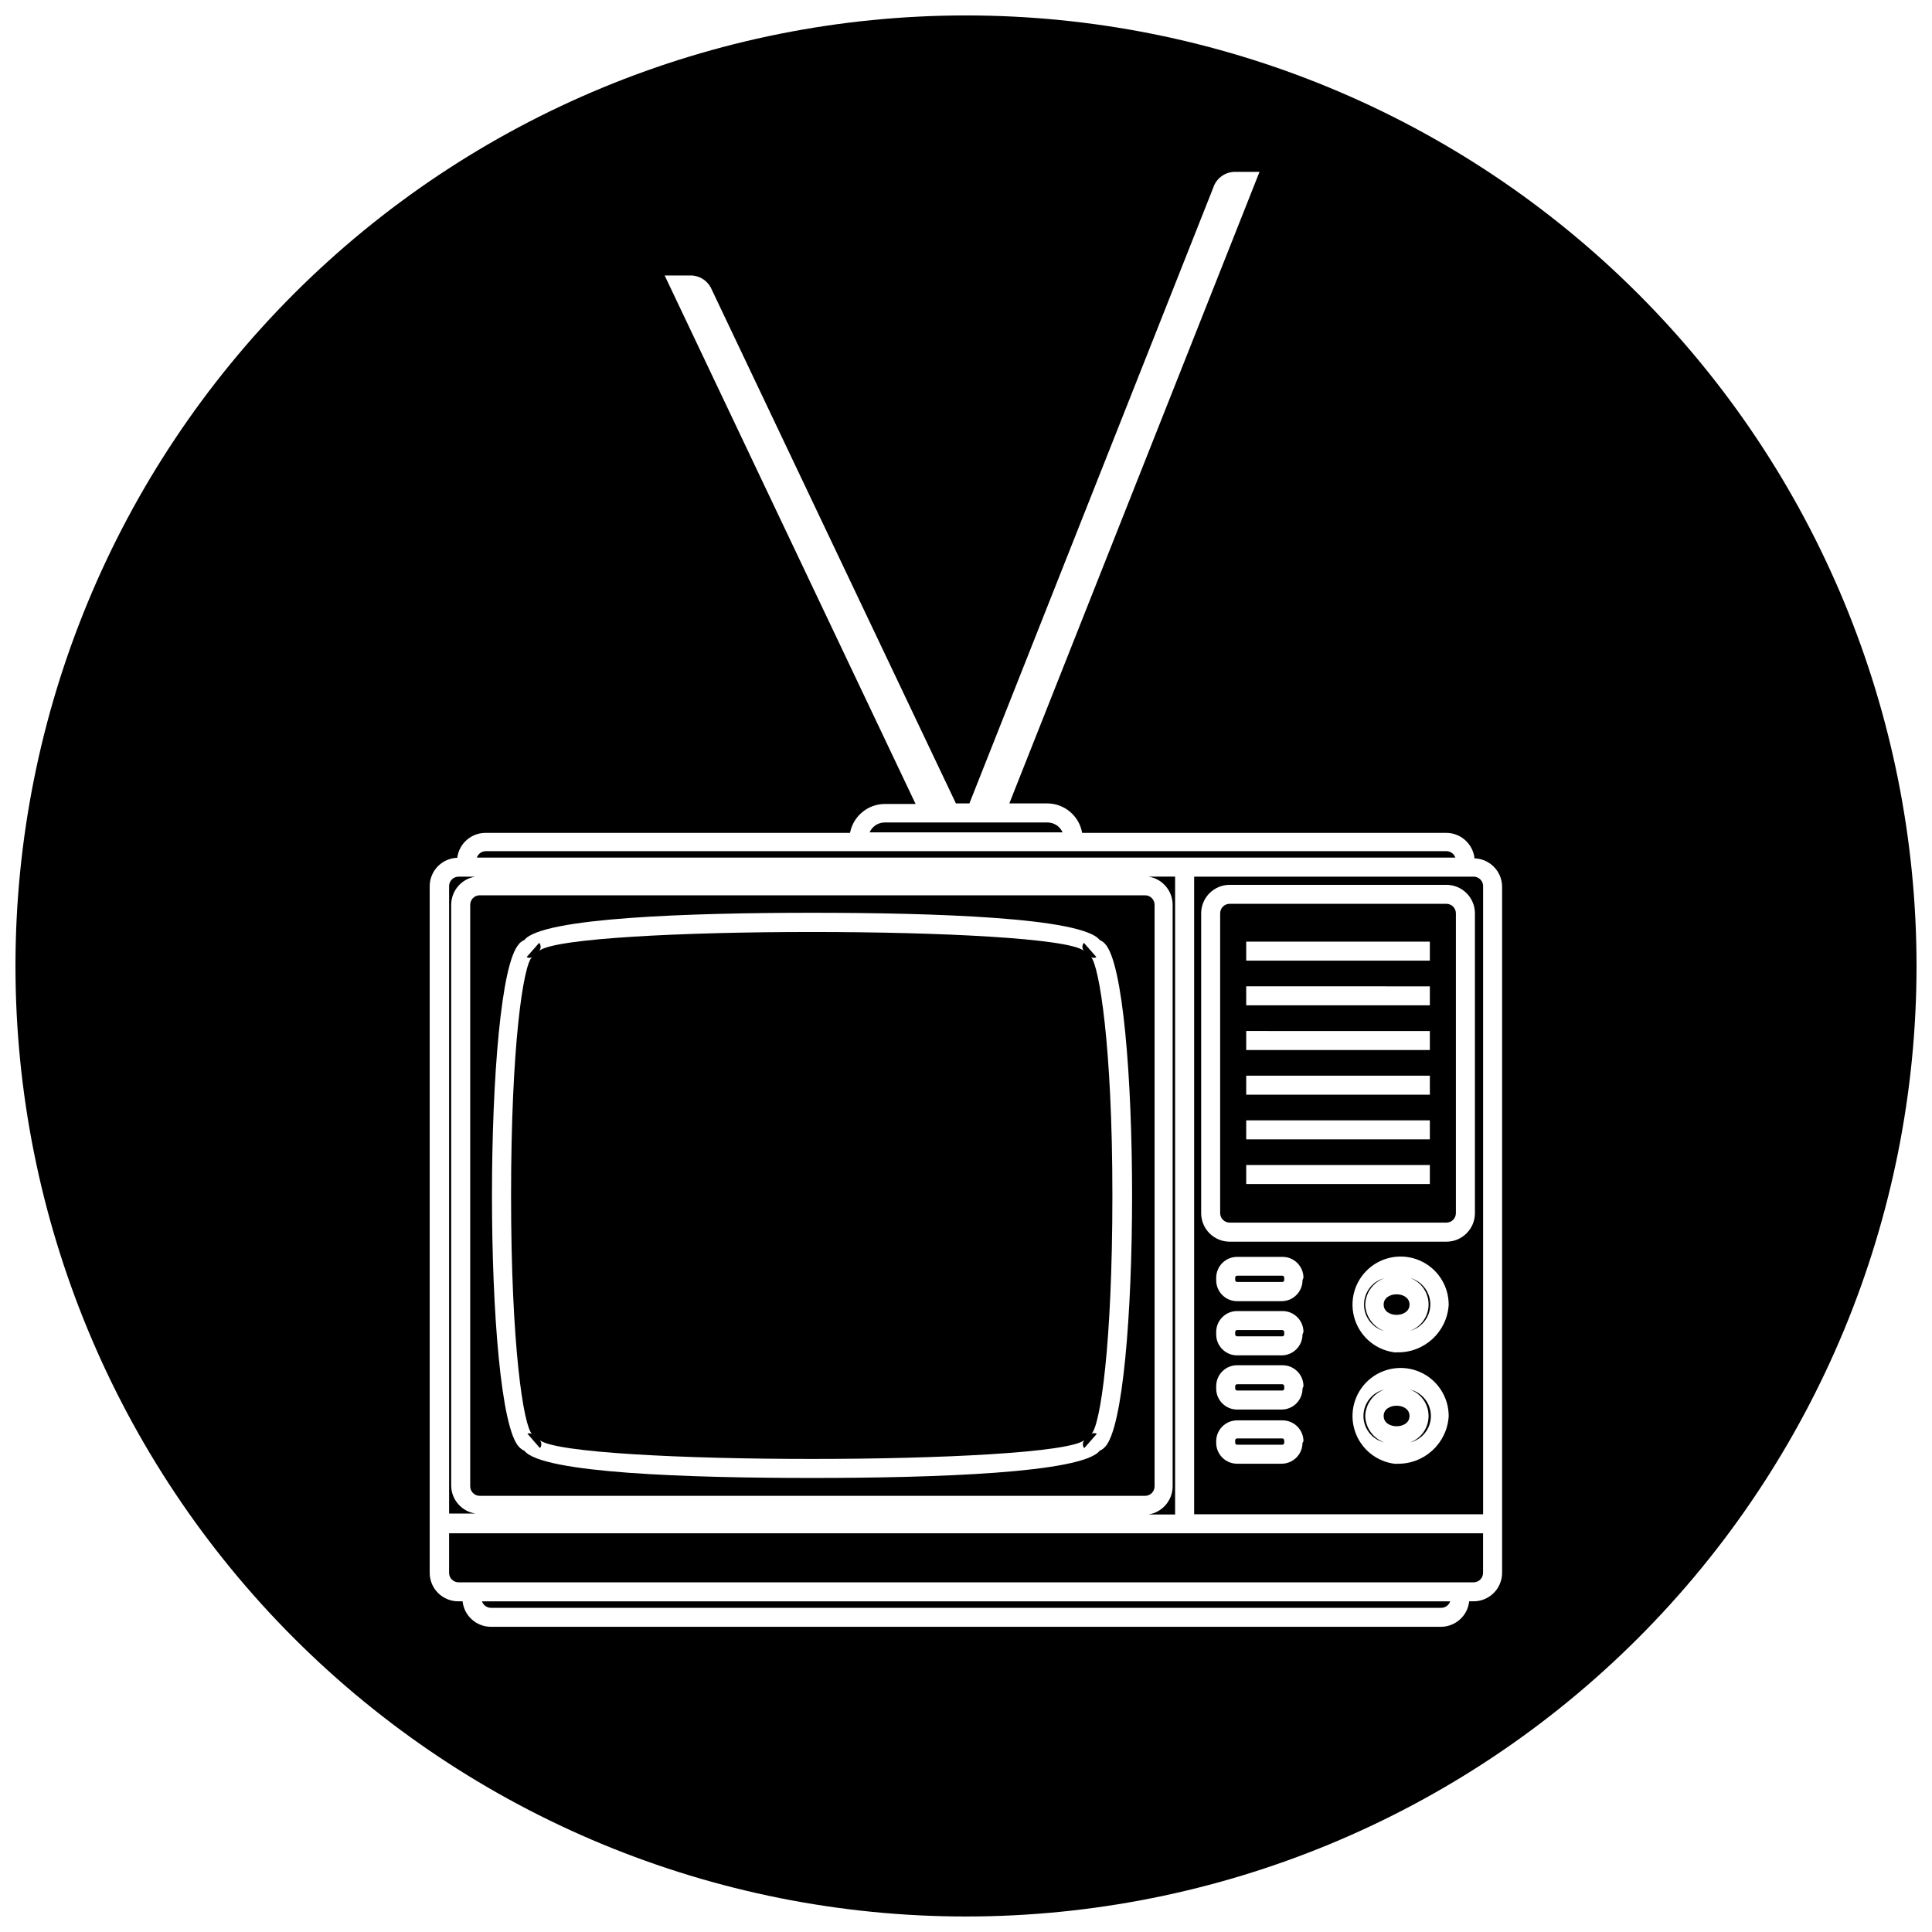
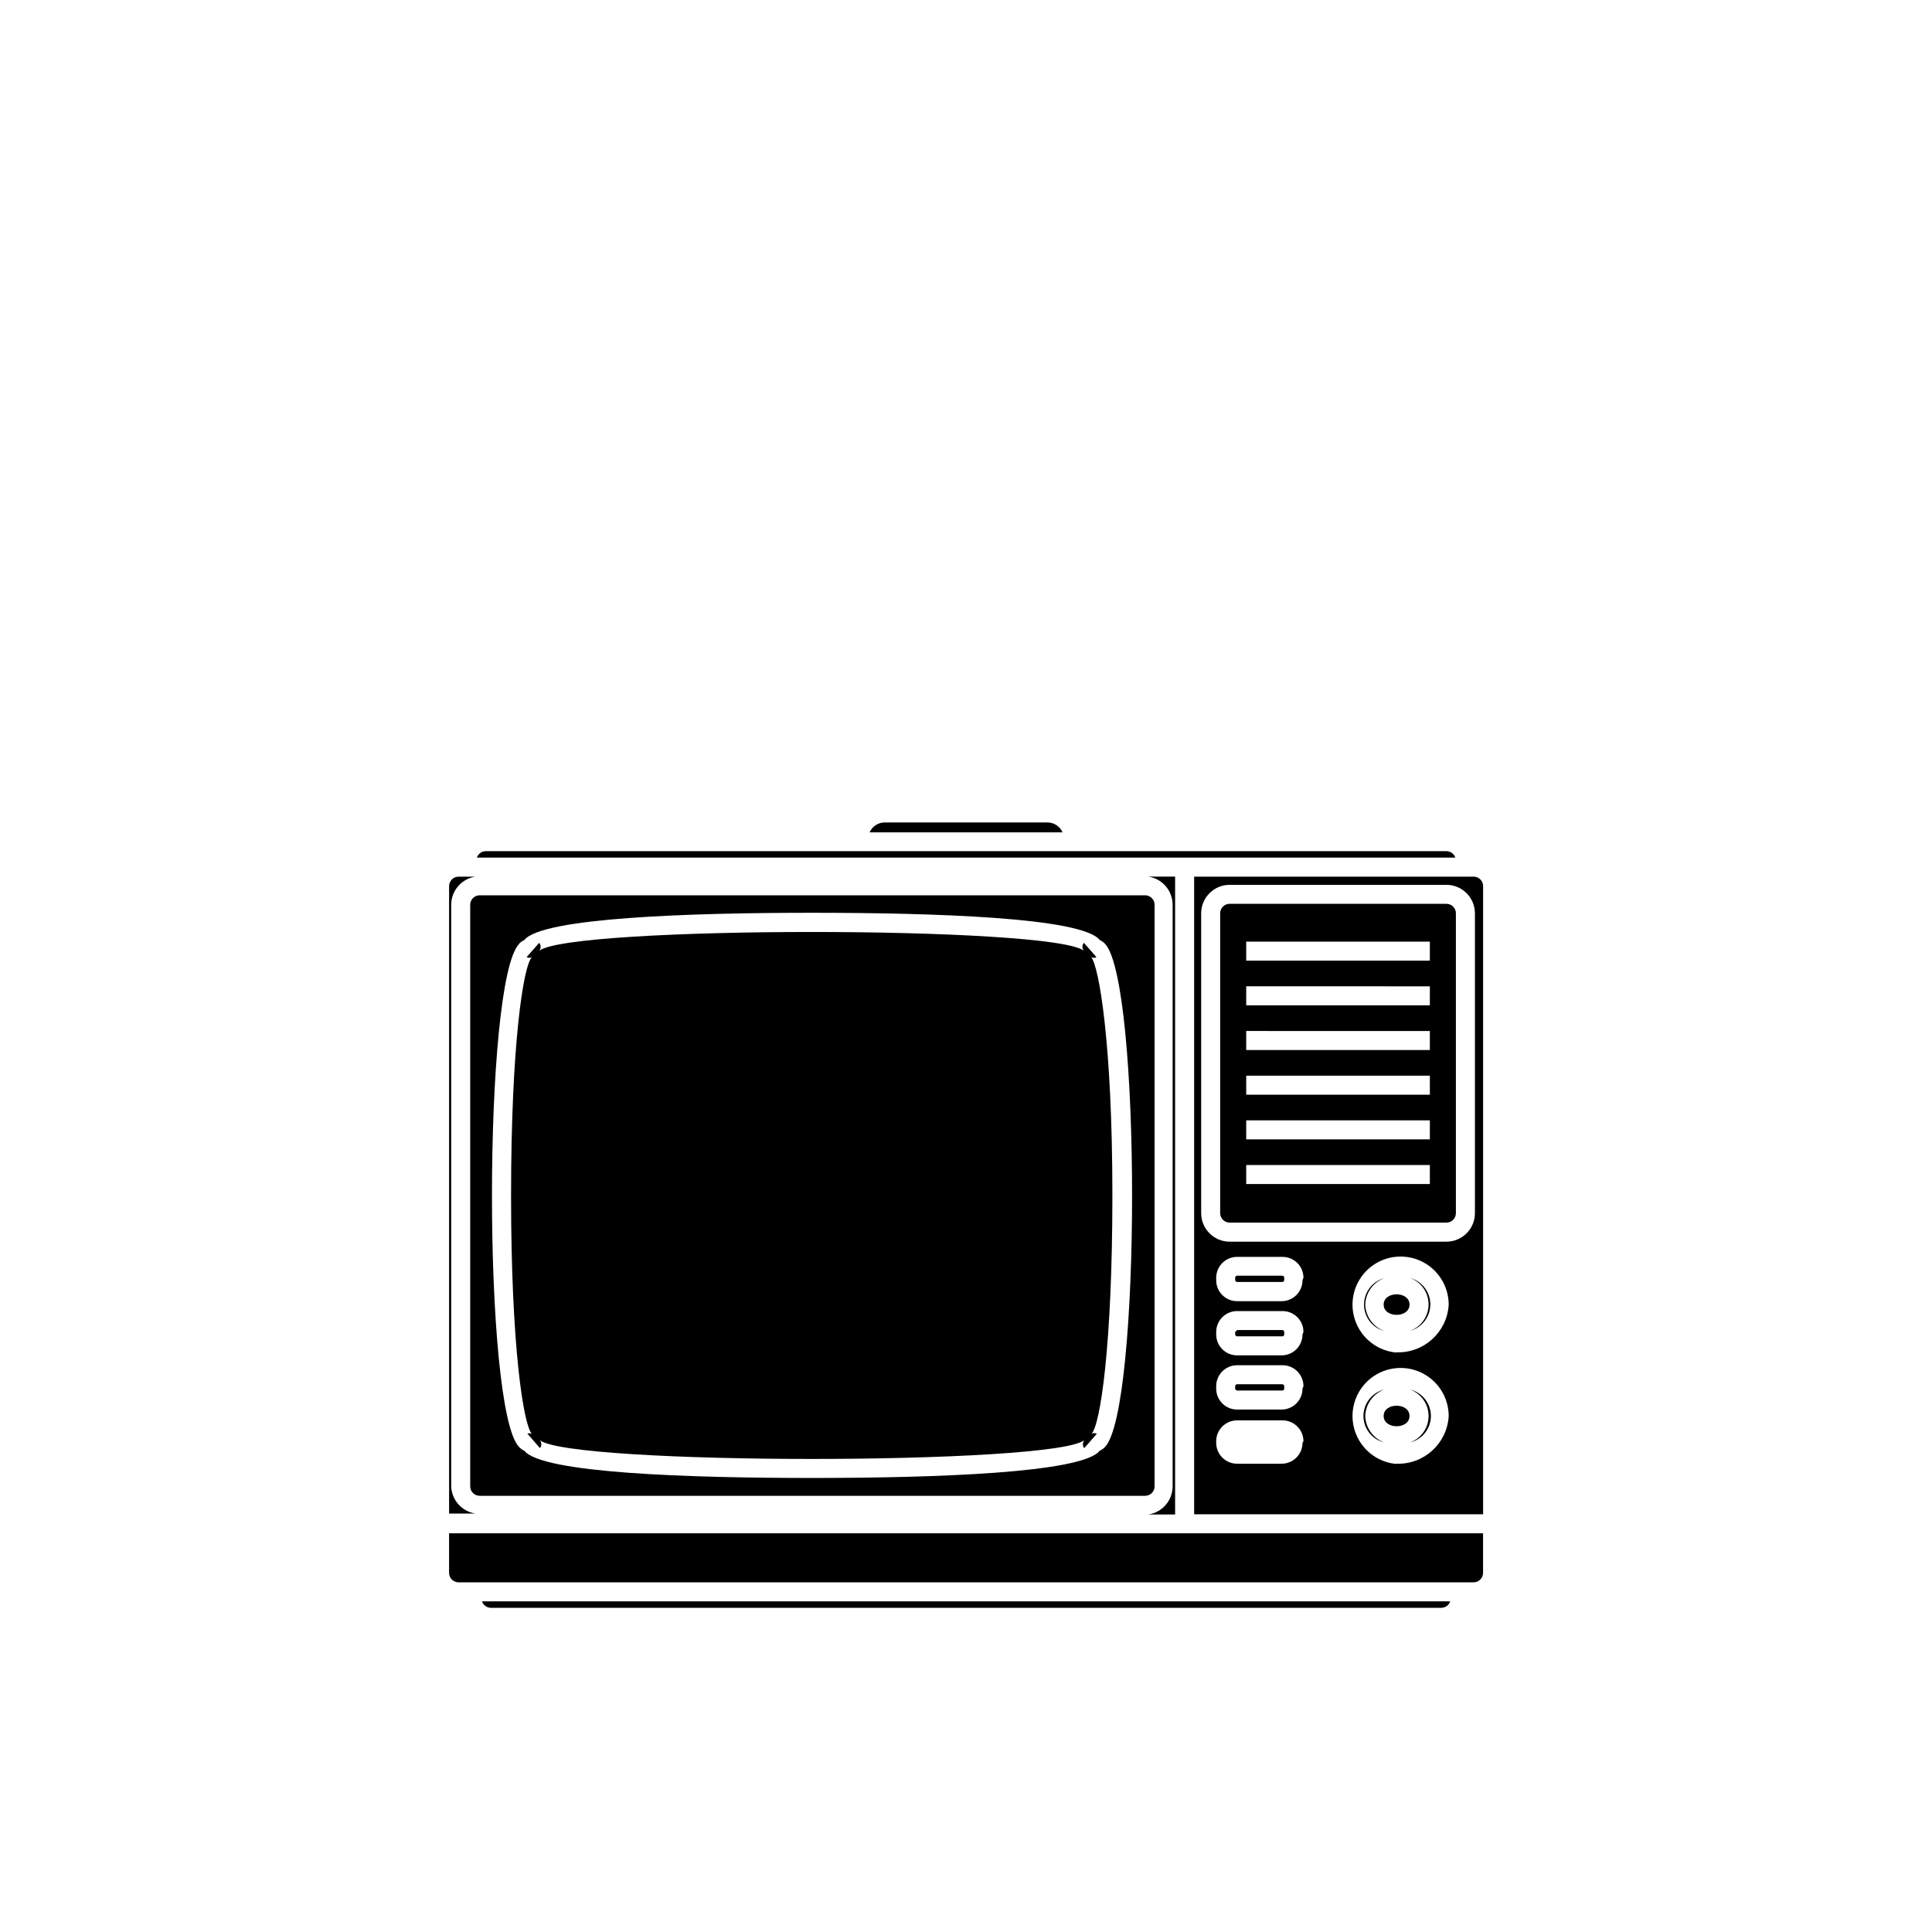
<svg xmlns="http://www.w3.org/2000/svg" width="800px" height="800px" version="1.1" viewBox="144 144 512 512">
  <defs>
    <clipPath id="a">
-       <path d="m148.09 148.09h503.81v503.81h-503.81z" />
-     </clipPath>
+       </clipPath>
  </defs>
  <path d="m517.69 512.25c2.941 1.078 4.898 3.875 4.898 7.004 0 3.133-1.957 5.93-4.898 7.004 3.234-0.781 5.512-3.676 5.512-7.004s-2.277-6.223-5.512-7.004z" />
  <path d="m455.42 550.34h-192.41v10.48c0 0.668 0.266 1.309 0.738 1.781 0.473 0.469 1.113 0.734 1.781 0.734h268.98c0.668 0 1.309-0.266 1.781-0.734 0.473-0.473 0.738-1.113 0.738-1.781v-10.48z" />
  <path d="m517.54 489.73c0 3.629-6.856 3.629-6.856 0 0-3.629 6.856-3.629 6.856 0" />
  <path d="m505.8 489.73c0.109-3.137 2.098-5.902 5.039-7.004-3.164 0.855-5.359 3.727-5.359 7.004 0 3.277 2.195 6.148 5.359 7.004-2.941-1.102-4.93-3.863-5.039-7.004z" />
  <path d="m274.05 570.09h251.9c1.074-0.008 2.027-0.695 2.371-1.715h-256.59c0.336 1 1.262 1.684 2.316 1.715z" />
  <path d="m517.69 482.67c2.941 1.078 4.898 3.875 4.898 7.004 0 3.133-1.957 5.93-4.898 7.004 3.164-0.855 5.359-3.727 5.359-7.004 0-3.277-2.195-6.144-5.359-7.004z" />
  <path d="m471.84 482.07h11.992c0.277 0 0.504 0.277 0.504 0.504v0.656c0 0.277-0.227 0.504-0.504 0.504h-11.992c-0.277 0-0.504-0.277-0.504-0.504v-0.656c0-0.277 0.227-0.504 0.504-0.504z" />
  <path d="m505.8 519.25c0.109-3.137 2.098-5.902 5.039-7.004-3.234 0.781-5.512 3.676-5.512 7.004s2.277 6.223 5.512 7.004c-2.949-1.09-4.945-3.859-5.039-7.004z" />
  <path d="m471.84 510.84h11.992c0.277 0 0.504 0.277 0.504 0.504v0.656c0 0.277-0.227 0.504-0.504 0.504h-11.992c-0.277 0-0.504-0.277-0.504-0.504v-0.656c0-0.277 0.227-0.504 0.504-0.504z" />
  <path d="m517.54 519.25c0 3.629-6.856 3.629-6.856 0s6.856-3.629 6.856 0" />
-   <path d="m471.84 525.2h11.992c0.277 0 0.504 0.277 0.504 0.504v0.656c0 0.277-0.227 0.504-0.504 0.504h-11.992c-0.277 0-0.504-0.277-0.504-0.504v-0.656c0-0.277 0.227-0.504 0.504-0.504z" />
  <path d="m534.52 376.32h-74.059v168.98h76.578v-166.26c0.055-0.703-0.184-1.395-0.664-1.91-0.477-0.52-1.152-0.812-1.855-0.809zm-45.344 150.04c0 3.059-2.481 5.539-5.539 5.539h-11.793c-3.059 0-5.539-2.481-5.539-5.539v-0.406c0-3.059 2.481-5.539 5.539-5.539h12.043c3.062 0 5.543 2.481 5.543 5.539zm0-14.359c0 3.059-2.481 5.543-5.539 5.543h-11.793c-3.059 0-5.539-2.484-5.539-5.543v-0.656c0-3.059 2.481-5.543 5.539-5.543h12.043c3.062 0 5.543 2.484 5.543 5.543zm0-14.359c0 3.062-2.481 5.543-5.539 5.543h-11.793c-3.059 0-5.539-2.481-5.539-5.543v-0.656c0-3.059 2.481-5.539 5.539-5.539h12.043c3.062 0 5.543 2.481 5.543 5.539zm0-14.359c0 3.062-2.481 5.543-5.539 5.543h-11.793c-3.059 0-5.539-2.481-5.539-5.543v-0.656 0.004c0-3.062 2.481-5.543 5.539-5.543h12.043c3.062 0 5.543 2.481 5.543 5.543zm24.738 48.668c-5.019-0.496-9.273-3.91-10.848-8.703-1.578-4.789-0.18-10.059 3.566-13.441 3.742-3.379 9.129-4.234 13.734-2.18 4.606 2.055 7.566 6.637 7.551 11.68-0.43 7.242-6.551 12.828-13.801 12.594zm0-29.523c-5.019-0.496-9.273-3.91-10.848-8.699-1.578-4.793-0.18-10.062 3.566-13.445 3.742-3.379 9.129-4.234 13.734-2.18 4.606 2.059 7.566 6.637 7.551 11.68-0.43 7.242-6.551 12.828-13.801 12.594zm20.957-36.93c0 4.176-3.383 7.559-7.555 7.559h-57.438c-4.172 0-7.555-3.383-7.555-7.559v-79.449c0-4.172 3.383-7.559 7.555-7.559h57.438c4.172 0 7.555 3.387 7.555 7.559z" />
  <path d="m263.57 537.89v-154.11c0.008-3.723 2.723-6.887 6.398-7.457h-4.434c-1.391 0-2.519 1.129-2.519 2.519v166.26h6.953v-0.004c-3.586-0.551-6.269-3.578-6.398-7.203z" />
  <path d="m421.56 361.96h-43.078c-1.742-0.008-3.328 1.023-4.027 2.621h51.137c-0.703-1.598-2.285-2.629-4.031-2.621z" />
  <g clip-path="url(#a)">
    <path d="m400 148.09c-66.812 0-130.88 26.539-178.12 73.781s-73.781 111.31-73.781 178.12c0 66.809 26.539 130.88 73.781 178.12 47.242 47.242 111.31 73.781 178.12 73.781 66.809 0 130.88-26.539 178.12-73.781 47.242-47.242 73.781-111.31 73.781-178.12 0-66.812-26.539-130.88-73.781-178.12-47.242-47.242-111.31-73.781-178.12-73.781zm142.07 397.2v15.52c0 4.172-3.387 7.555-7.559 7.555h-1.16c-0.406 3.801-3.586 6.695-7.406 6.75h-251.9c-3.84-0.027-7.047-2.93-7.457-6.75h-1.16c-4.172 0-7.555-3.383-7.555-7.555v-181.98c0.023-4.059 3.25-7.371 7.305-7.508 0.484-3.797 3.731-6.633 7.555-6.602h96.531c0.844-4.43 4.711-7.641 9.219-7.656h8.16l-66.504-140.06h7.109c2.34 0.086 4.422 1.52 5.34 3.676l64.738 136.23h3.578l64.586-163.08c0.75-2.418 2.914-4.125 5.441-4.281h6.852l-66.301 167.36h10.078c4.555 0.031 8.438 3.32 9.219 7.809h96.531c3.84 0.031 7.047 2.934 7.453 6.754 4 0.129 7.203 3.356 7.309 7.356z" />
  </g>
  <path d="m460.46 371.28h69.223c-0.344-1.016-1.293-1.703-2.367-1.711h-254.58c-1.07 0.008-2.023 0.695-2.367 1.711z" />
-   <path d="m471.84 496.48h11.992c0.277 0 0.504 0.277 0.504 0.504v0.656c0 0.277-0.227 0.504-0.504 0.504h-11.992c-0.277 0-0.504-0.277-0.504-0.504v-0.656c0-0.277 0.227-0.504 0.504-0.504z" />
+   <path d="m471.84 496.48h11.992c0.277 0 0.504 0.277 0.504 0.504v0.656c0 0.277-0.227 0.504-0.504 0.504h-11.992c-0.277 0-0.504-0.277-0.504-0.504v-0.656z" />
  <path d="m527.31 383.52h-57.438c-1.391 0-2.516 1.129-2.516 2.519v79.449c0 0.668 0.266 1.309 0.734 1.781 0.473 0.473 1.113 0.738 1.781 0.738h57.438c0.668 0 1.309-0.266 1.781-0.738 0.473-0.473 0.738-1.113 0.738-1.781v-79.449c0-0.668-0.266-1.309-0.738-1.781-0.473-0.473-1.113-0.738-1.781-0.738zm-4.383 74.262h-48.668v-5.039h48.668zm0-11.84h-48.668v-5.039h48.668zm0-11.84h-48.668v-5.039h48.668zm0-11.84h-48.668v-5.039l48.668 0.004zm0-11.84h-48.668v-5.039l48.668 0.004zm0-11.84h-48.668v-5.039l48.668 0.004z" />
  <path d="m268.61 383.78v154.11c0 0.668 0.266 1.309 0.738 1.781s1.113 0.738 1.781 0.738h176.33c0.668 0 1.309-0.266 1.781-0.738 0.473-0.473 0.738-1.113 0.738-1.781v-154.11c0-0.668-0.266-1.309-0.738-1.781-0.473-0.473-1.113-0.738-1.781-0.738h-176.33c-1.391 0-2.519 1.125-2.519 2.519zm12.949 10.328c0.398-0.426 0.875-0.77 1.41-1.008 4.684-5.894 43.73-7.203 76.227-7.203s71.539 1.258 76.227 7.203c0.531 0.238 1.012 0.578 1.41 1.008 9.574 10.078 9.574 123.43 0 133.36v-0.004c-0.398 0.43-0.879 0.77-1.41 1.008-4.684 5.894-43.73 7.203-76.227 7.203s-71.539-1.258-76.227-7.203c-0.535-0.238-1.012-0.578-1.41-1.008-9.574-9.922-9.574-123.33 0-133.3z" />
  <path d="m454.76 383.78v154.11c-0.004 3.723-2.719 6.887-6.398 7.457h7.055v-169.03h-7.055c3.68 0.57 6.394 3.734 6.398 7.457z" />
  <path d="m283.77 523.94 1.664 1.914 0.656 0.754 1.008 1.16h-0.004c0.25-0.297 0.375-0.676 0.355-1.059 0.008-0.391-0.137-0.77-0.406-1.059 8.113 6.648 136.03 6.648 144.34 0h0.004c-0.266 0.289-0.41 0.668-0.402 1.059-0.023 0.383 0.102 0.762 0.352 1.059l3.324-3.777v-0.004c-0.43-0.273-0.98-0.273-1.41 0 2.316-2.215 5.543-23.328 5.543-63.227 0-39.902-3.527-60.758-5.644-63.129 0.43 0.277 0.98 0.277 1.41 0l-3.324-3.777c-0.508 0.613-0.508 1.504 0 2.117-8.113-6.648-136.03-6.648-144.34 0 0.504-0.613 0.504-1.504 0-2.117l-3.324 3.777h-0.004c0.434 0.277 0.98 0.277 1.414 0-2.316 2.215-5.543 23.328-5.543 63.176 0 39.852 3.273 60.961 5.543 63.227v0.004c-0.363-0.227-0.816-0.266-1.211-0.098z" />
</svg>